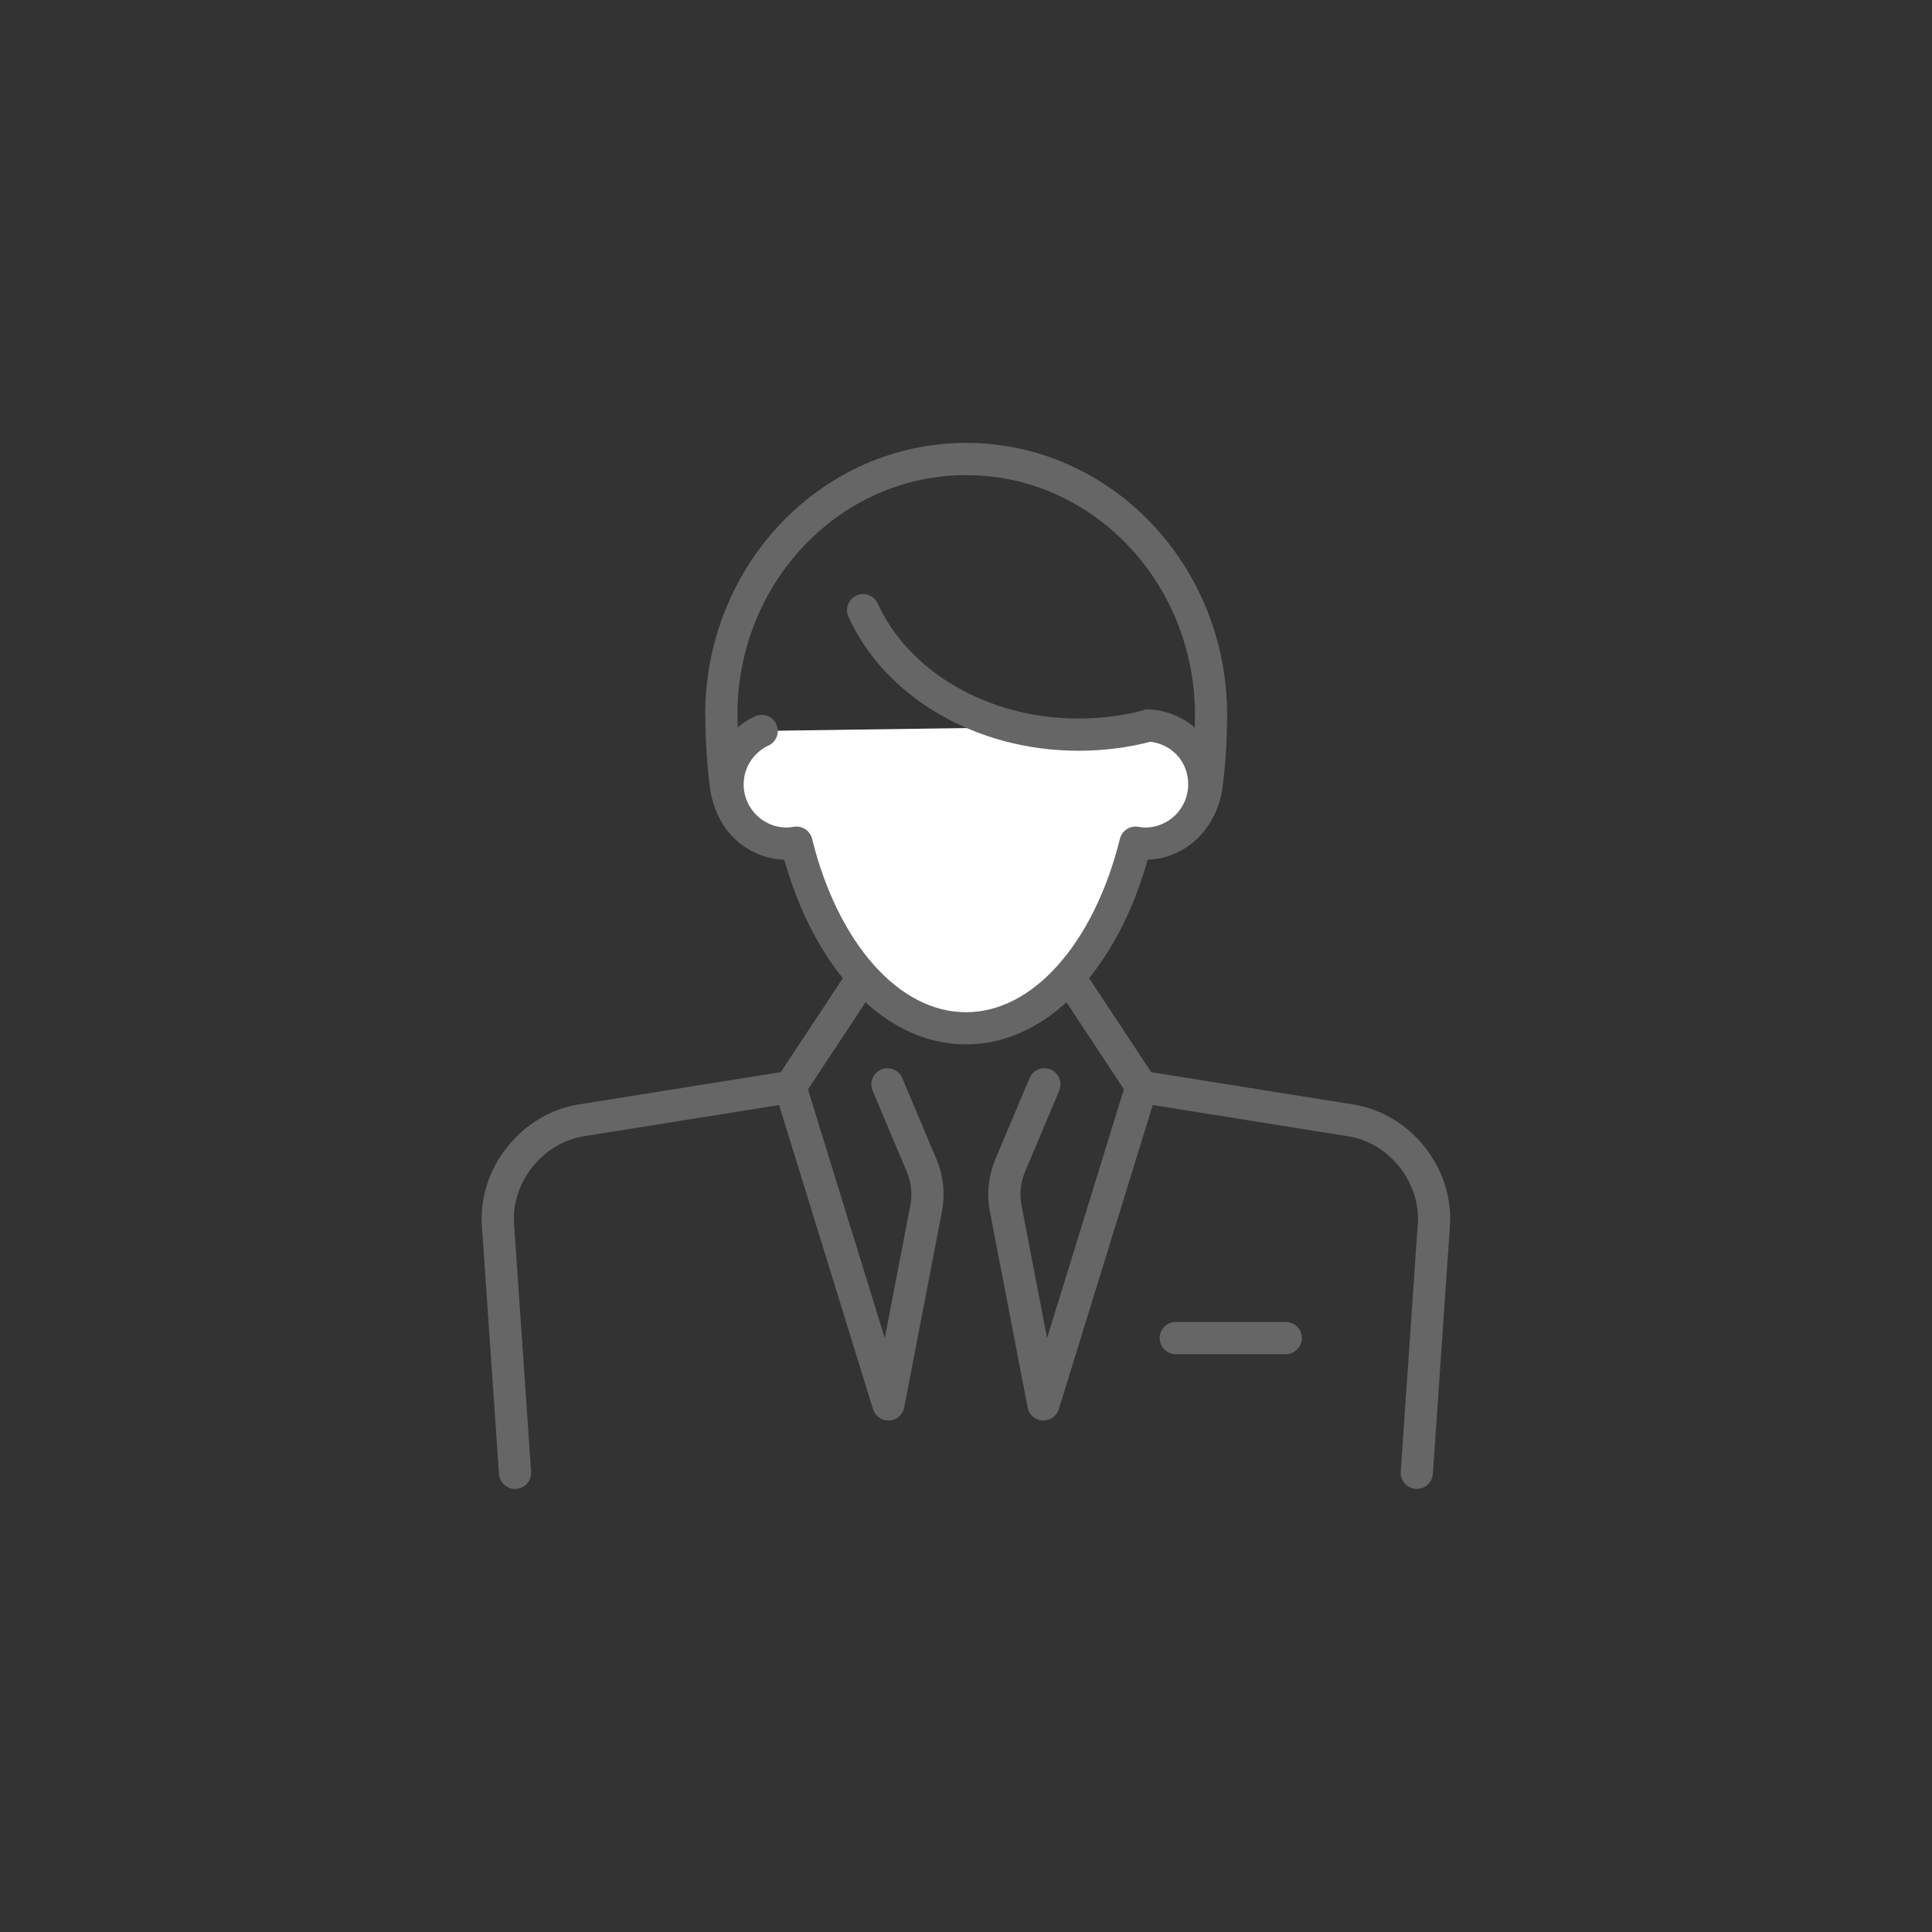
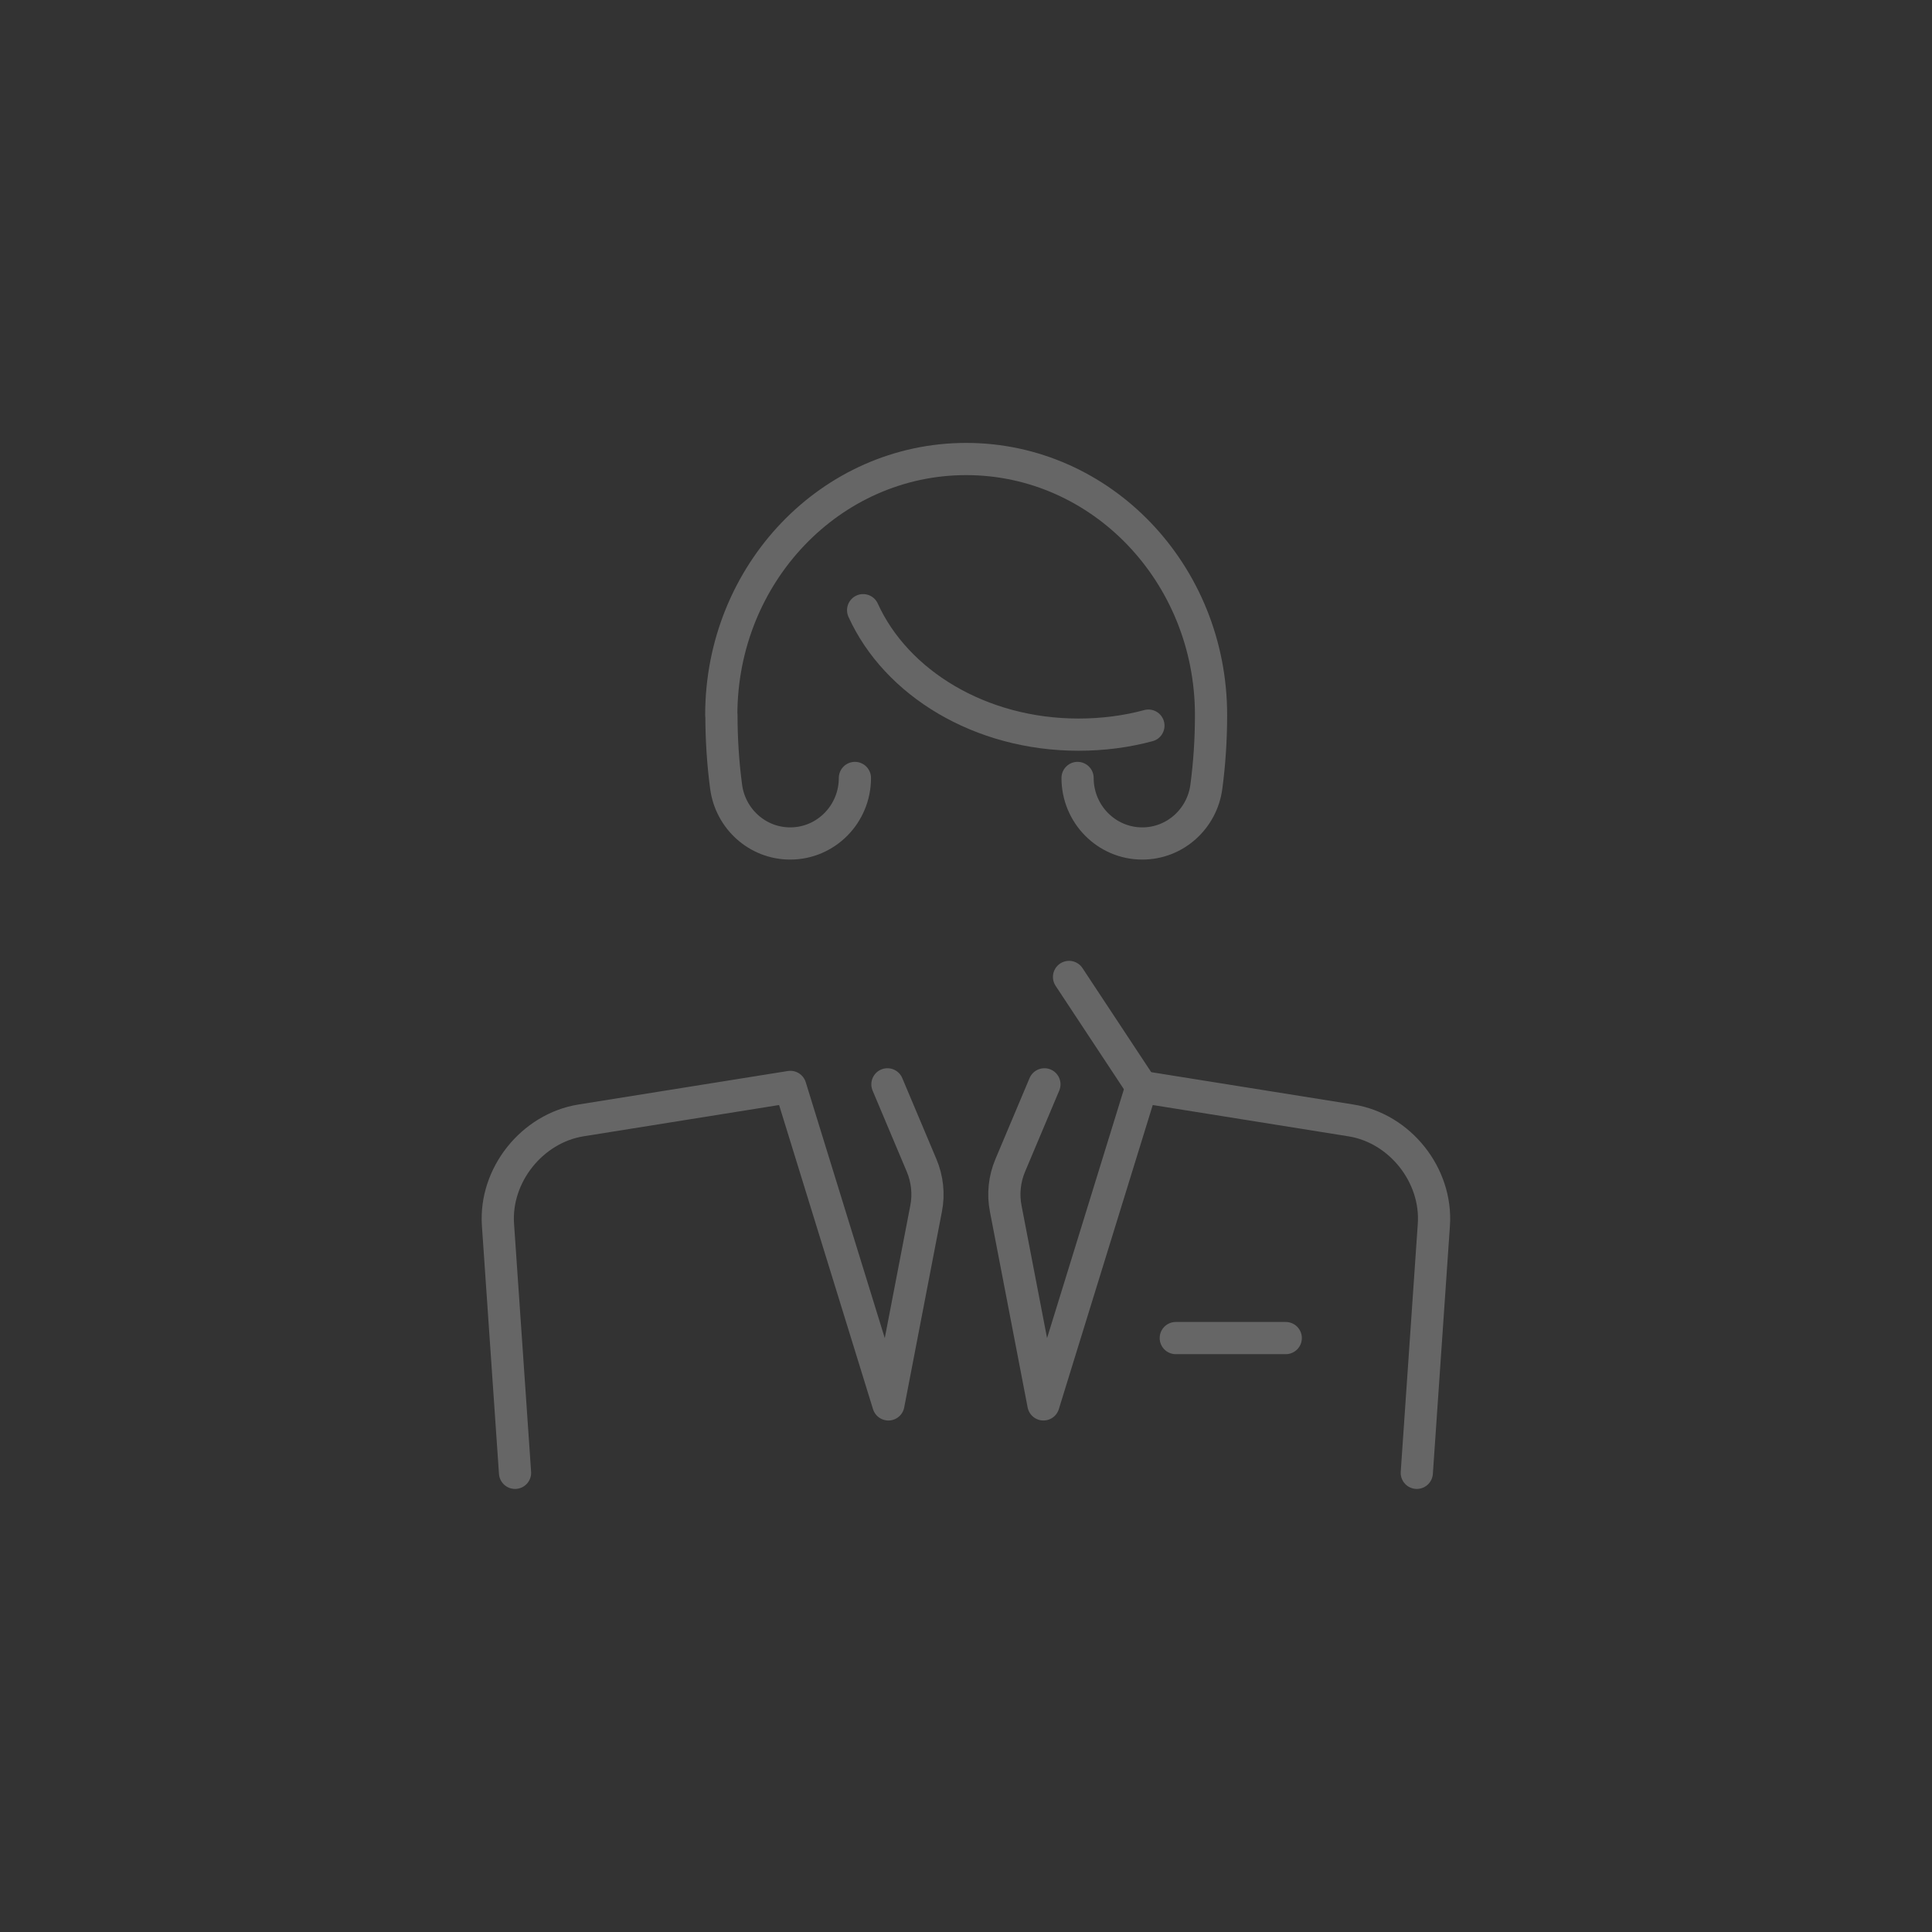
<svg xmlns="http://www.w3.org/2000/svg" id="b" viewBox="0 0 120 120">
  <rect x="0" y="0" width="120" height="120" fill="#333333" stroke="none" />
  <defs>
    <style>.d,.e{fill:none;}.f{fill:#fff;}.f,.e{stroke:#666;stroke-linecap:round;stroke-linejoin:round;stroke-width:2px;}</style>
  </defs>
  <g id="c">
    <line class="e" x1="73.03" y1="83.11" x2="79.86" y2="83.11" />
    <path class="e" d="m88,91.48l1.06-15.41c.21-3.08-2.11-6-5.16-6.48l-13-2.08-6.09,19.72-2.34-12.15c-.18-.91-.08-1.85.28-2.7l2.12-5.03" />
    <path class="e" d="m55.12,67.35l2.12,5.03c.36.85.46,1.79.28,2.7l-2.34,12.15-6.09-19.72-13,2.08c-3.05.49-5.37,3.41-5.16,6.48l1.06,15.41" />
    <path class="e" d="m53.1,48.32c0,2.25-1.8,4.07-4.02,4.07-2.04,0-3.72-1.54-3.98-3.53-.19-1.43-.29-2.92-.29-4.45h-.01c0-8.78,6.81-15.9,15.21-15.9s15.21,7.12,15.21,15.9h0c0,1.53-.1,3.02-.29,4.45-.26,1.99-1.94,3.53-3.98,3.53-2.22,0-4.02-1.82-4.02-4.07" />
-     <line class="e" x1="53.6" y1="60.68" x2="49.09" y2="67.51" />
    <line class="e" x1="66.4" y1="60.68" x2="70.91" y2="67.51" />
-     <path class="f" d="m47.31,45.4c-1.25.58-2.12,1.85-2.12,3.32,0,2.03,1.65,3.68,3.68,3.68.2,0,.4-.03.6-.06,1.66,6.75,5.74,11.53,10.53,11.53s8.86-4.78,10.53-11.53c.19.03.39.06.59.06,2.03,0,3.68-1.65,3.68-3.68s-1.54-3.55-3.47-3.66" />
    <path class="e" d="m71.33,45.07c-1.37.37-2.83.56-4.34.56-6.11,0-11.33-3.21-13.38-7.73" />
    <rect class="d" width="120" height="120" />
  </g>
</svg>